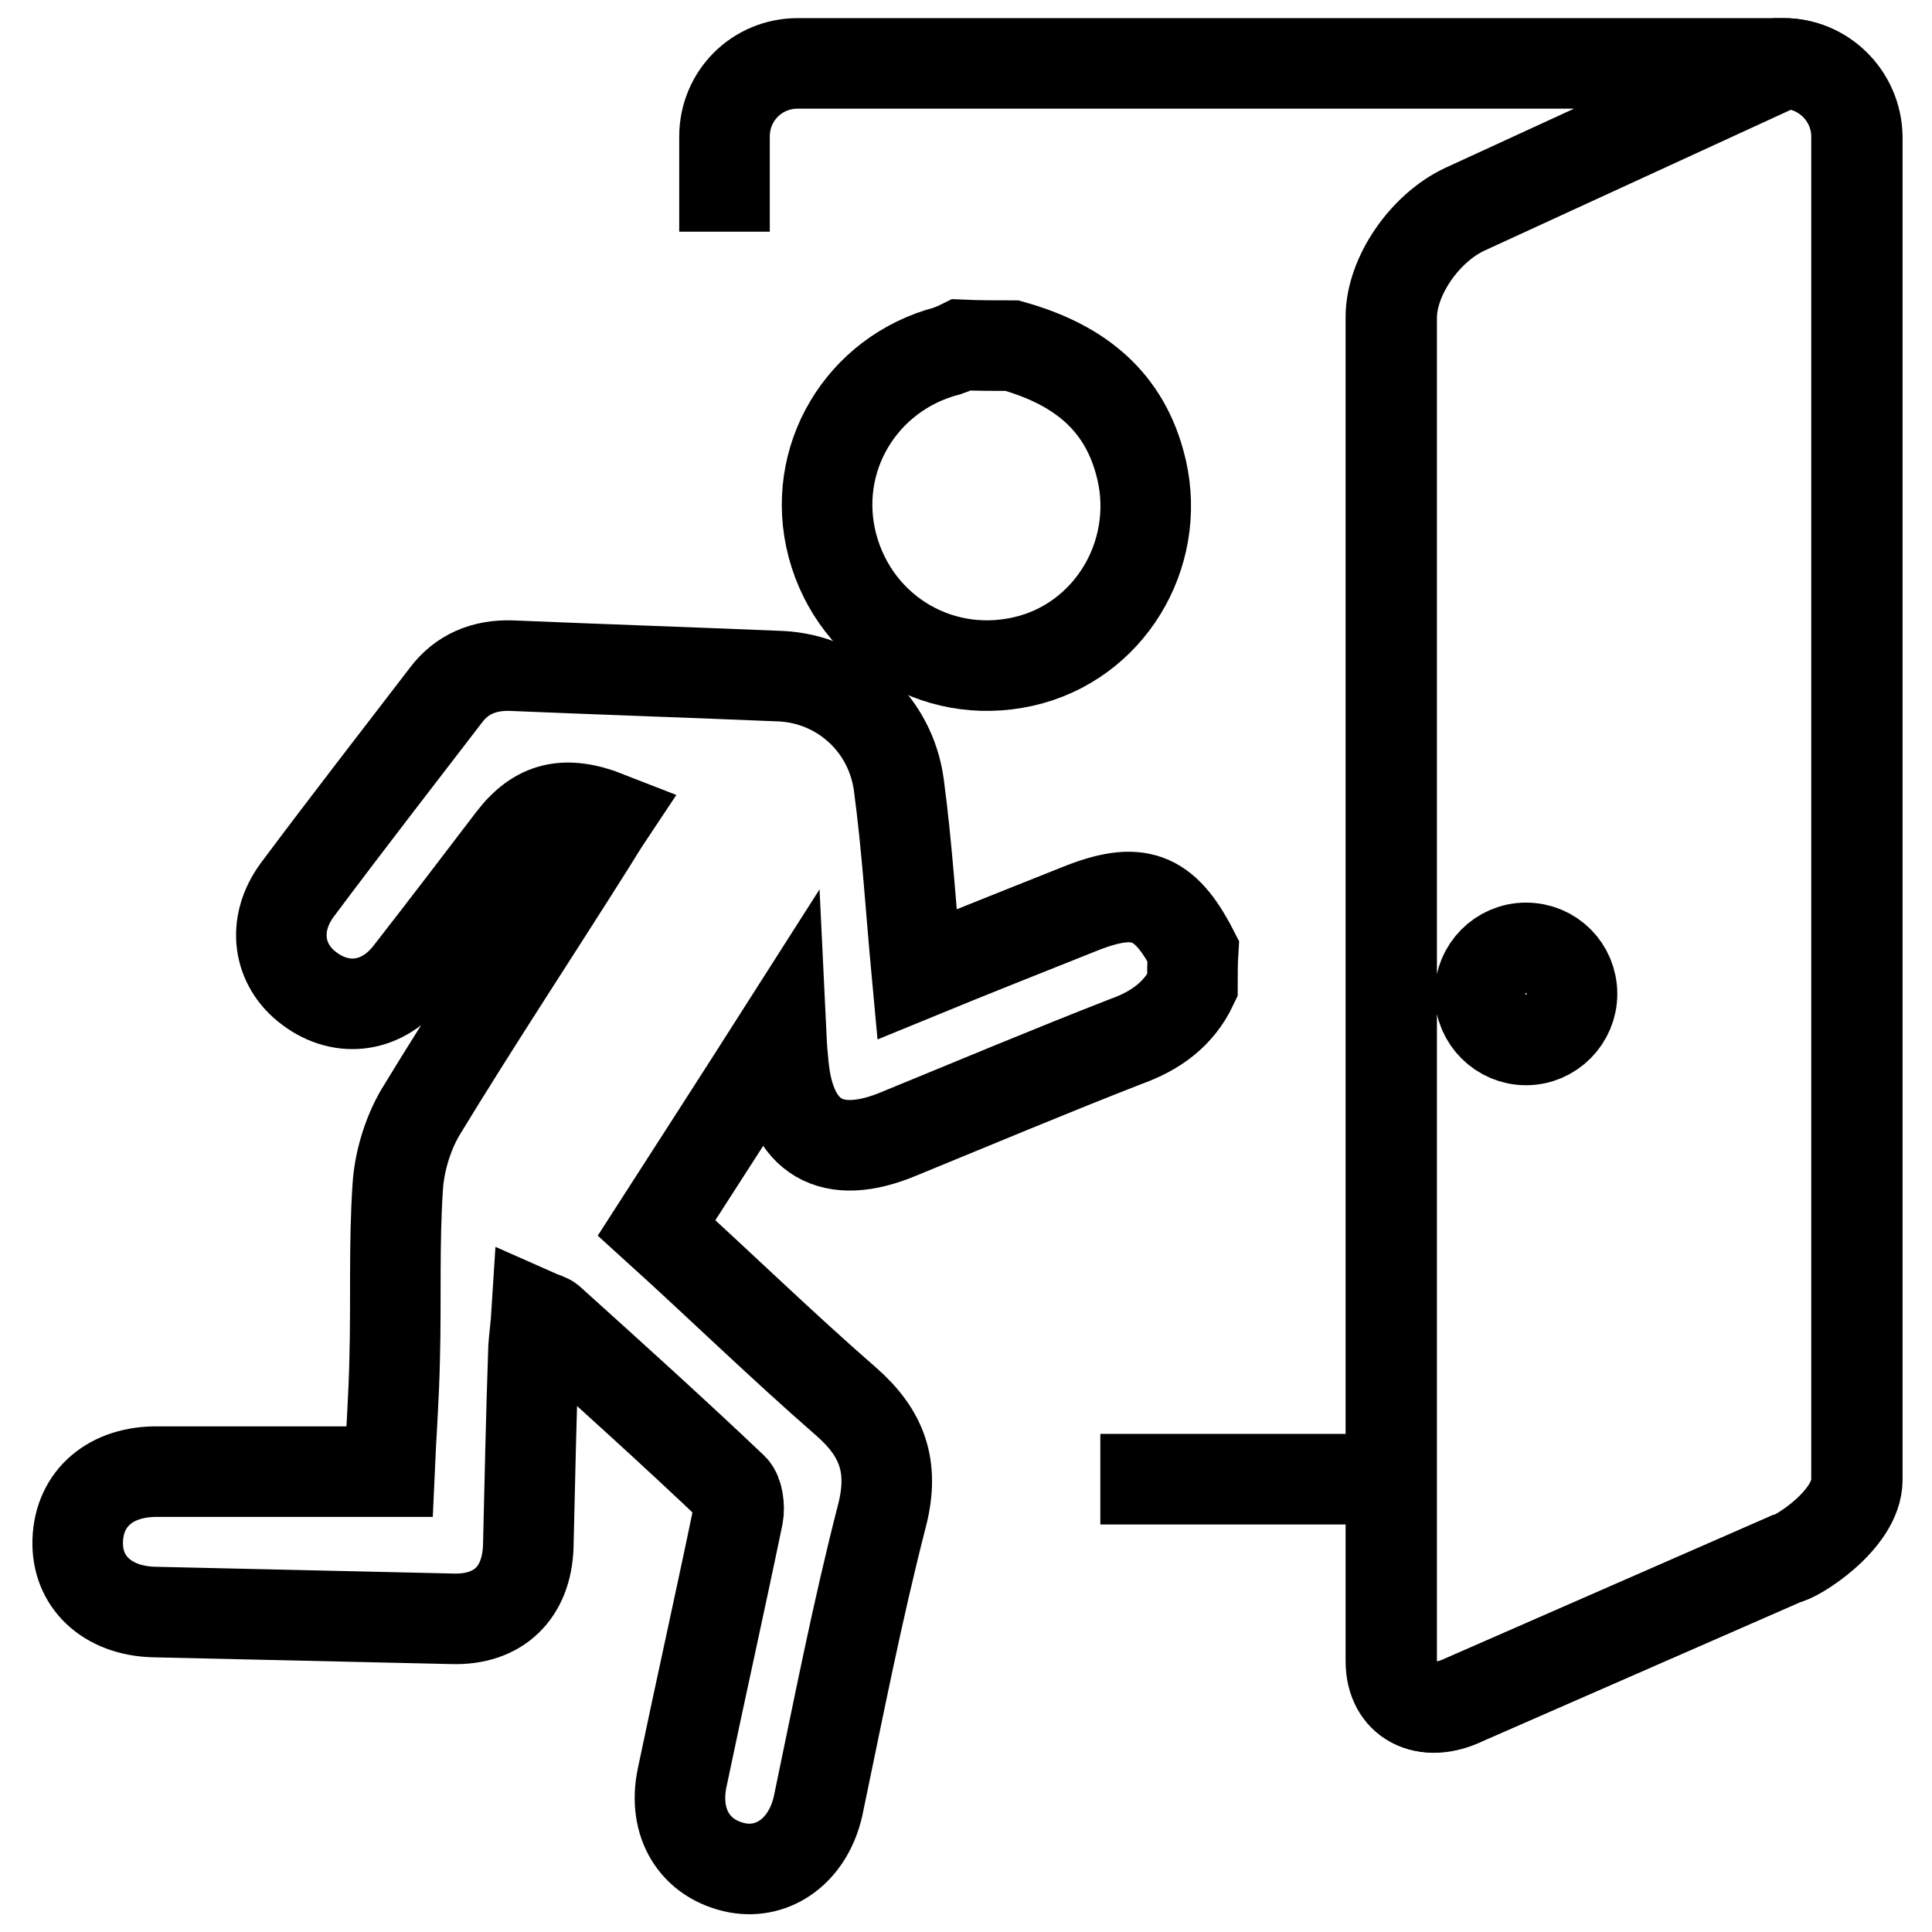
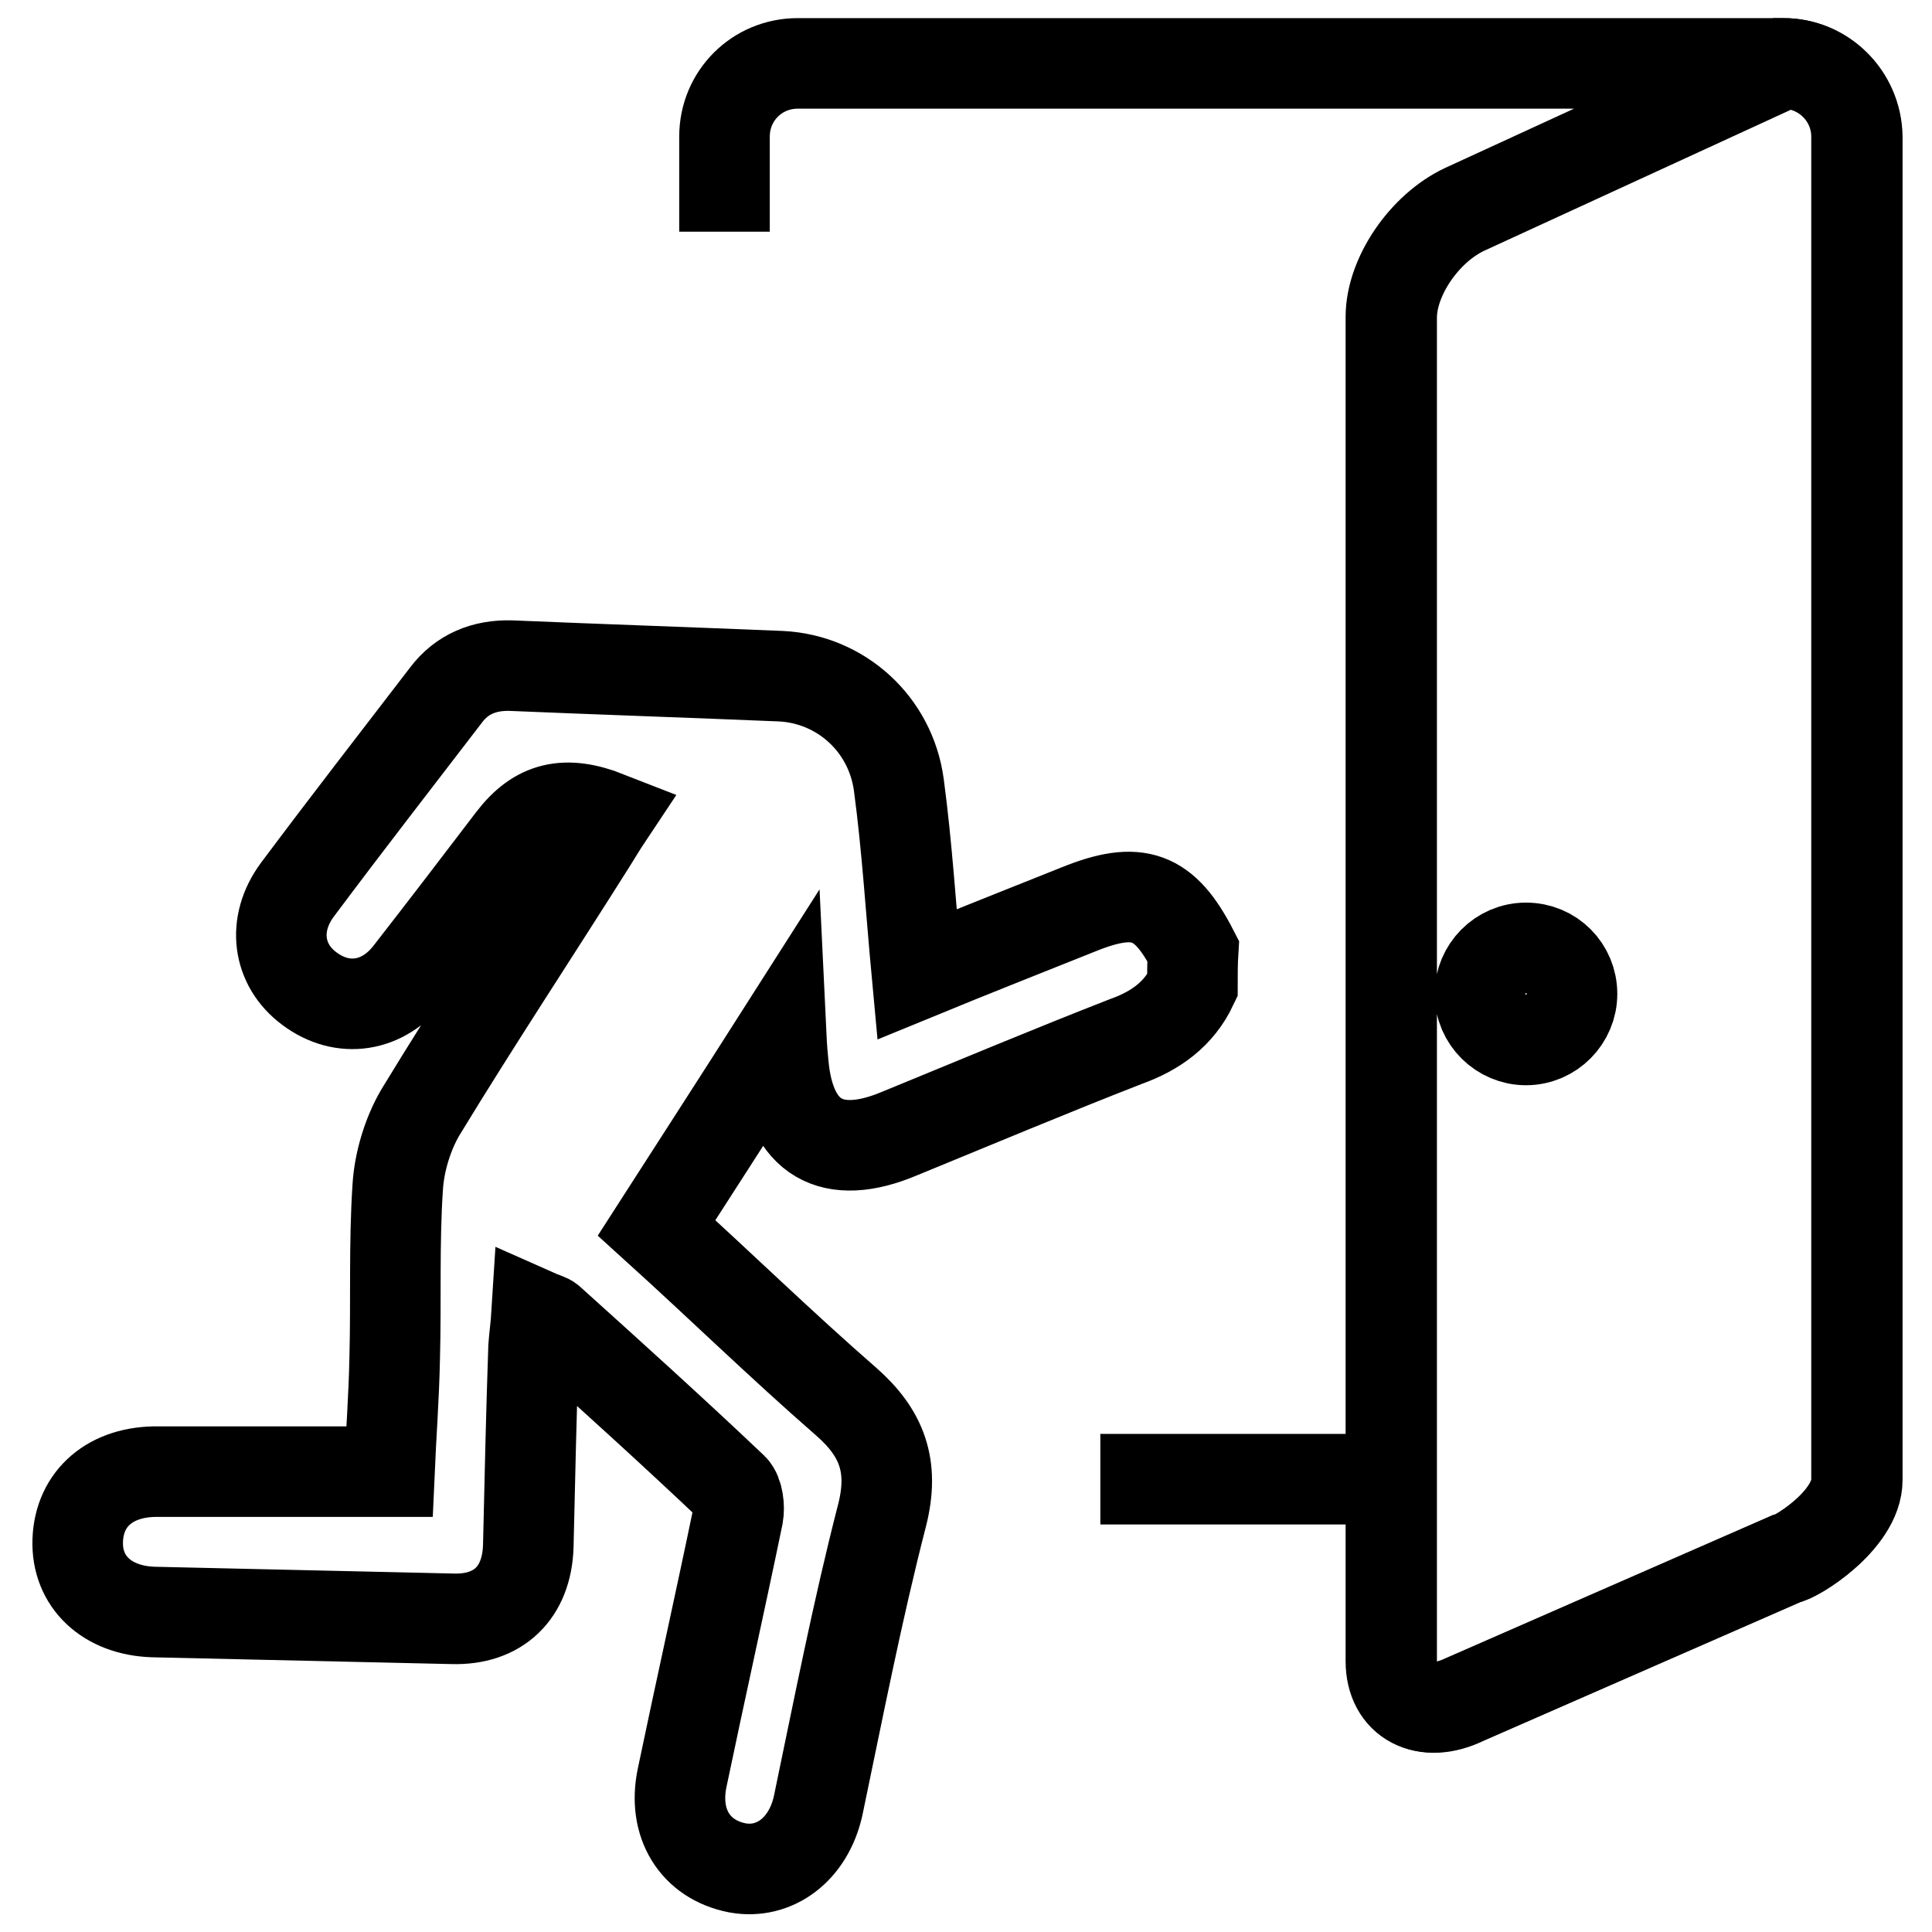
<svg xmlns="http://www.w3.org/2000/svg" version="1.1" x="0px" y="0px" viewBox="0 0 256 256" enable-background="new 0 0 256 256" xml:space="preserve">
  <g>
    <g>
      <path stroke-width="12" fill-opacity="0" stroke="#000000" d="M182.8,196h-37H182.8z" />
      <path stroke-width="12" fill-opacity="0" stroke="#000000" d="M96,30.7V18.1c0-5.4,4.3-9.7,9.7-9.7h130.6c5.4,0,9.7,4.4,9.7,9.7v178c0,5.4-8.2,10.4-9.5,10.5l-42.5,18.6c-5.3,2.5-9.7,0.2-9.7-5.1V42c0-5.4,4.4-11.8,9.7-14.3l42.2-19.4" />
      <path stroke-width="12" fill-opacity="0" stroke="#000000" d="M158,130.6c-1.8,3.8-4.9,6-8.8,7.4c-10,3.9-20,8.1-30,12.2c-9,3.8-14.5,0.6-15.4-9.1c-0.1-1-0.2-2-0.3-4.1c-5.8,9.1-11.1,17.3-16.5,25.7c8.5,7.7,16.6,15.6,25.1,23c4.8,4.2,6.4,8.6,4.8,15c-3.3,12.8-5.8,25.7-8.5,38.6c-1.3,5.8-5.8,9.1-10.7,8.2c-5.6-1.1-8.6-5.9-7.3-12c2.4-11.5,5-23.1,7.4-34.7c0.2-1.1,0-2.9-0.7-3.6c-7.9-7.5-16.1-14.9-24.2-22.2c-0.3-0.3-0.9-0.4-1.8-0.8c-0.1,1.6-0.3,2.9-0.4,4.3c-0.3,8.8-0.5,17.6-0.7,26.4c-0.2,6.1-3.9,9.8-10.1,9.6c-13.2-0.3-26.4-0.6-39.6-0.9c-6.1-0.2-10.2-4-10-9.5c0.2-5.6,4.4-9.2,10.7-9.1c10,0,20.1,0,30.6,0c0.2-4.6,0.6-9.9,0.7-15.1c0.2-7.5-0.1-15.1,0.4-22.6c0.2-3.3,1.3-7,3-9.9c7.3-12,15.1-23.8,22.6-35.7c0.7-1.1,1.4-2.3,2.2-3.5c-5.6-2.2-9.3-1.3-12.6,3c-4.5,5.9-9,11.8-13.6,17.7c-3.5,4.6-8.9,5.4-13.3,2.1c-4.2-3.1-5-8.5-1.6-13.1c6.5-8.7,13.1-17.2,19.7-25.8c2.1-2.8,5.1-4,8.6-3.9c11.9,0.5,23.8,0.9,35.8,1.4c7.9,0.4,14.5,6.3,15.6,14.4c1.1,8.2,1.6,16.5,2.4,25.1c7.3-3,14.4-5.8,21.4-8.6c7.9-3.2,11.4-1.9,15.2,5.5C158,127.6,158,129.1,158,130.6z" />
-       <path stroke-width="12" fill-opacity="0" stroke="#000000" d="M134.1,45.8c8.2,2.3,14.5,6.7,16.9,15.4c3.2,11.3-3.3,23.1-14.4,26.2c-11.6,3.2-23.2-3.5-26.3-15.1c-3-11.4,3.8-22.8,15.2-25.8c0.6-0.2,1.3-0.5,1.9-0.8C129.6,45.8,131.9,45.8,134.1,45.8z" />
      <path stroke-width="12" fill-opacity="0" stroke="#000000" d="M236.3,8.4l-42.2,19.4c-5.3,2.5-9.7,8.9-9.7,14.3v178c0,5.3,4.4,7.7,9.7,5.1l42.5-18.6c1.3-0.1,9.5-5.2,9.5-10.5v-178C246,12.7,241.6,8.4,236.3,8.4z M202.2,137.8c-3.3,0-6.1-2.7-6.1-6.1c0-3.3,2.7-6.1,6.1-6.1c3.4,0,6.1,2.7,6.1,6.1C208.3,135,205.6,137.8,202.2,137.8z" />
    </g>
  </g>
</svg>